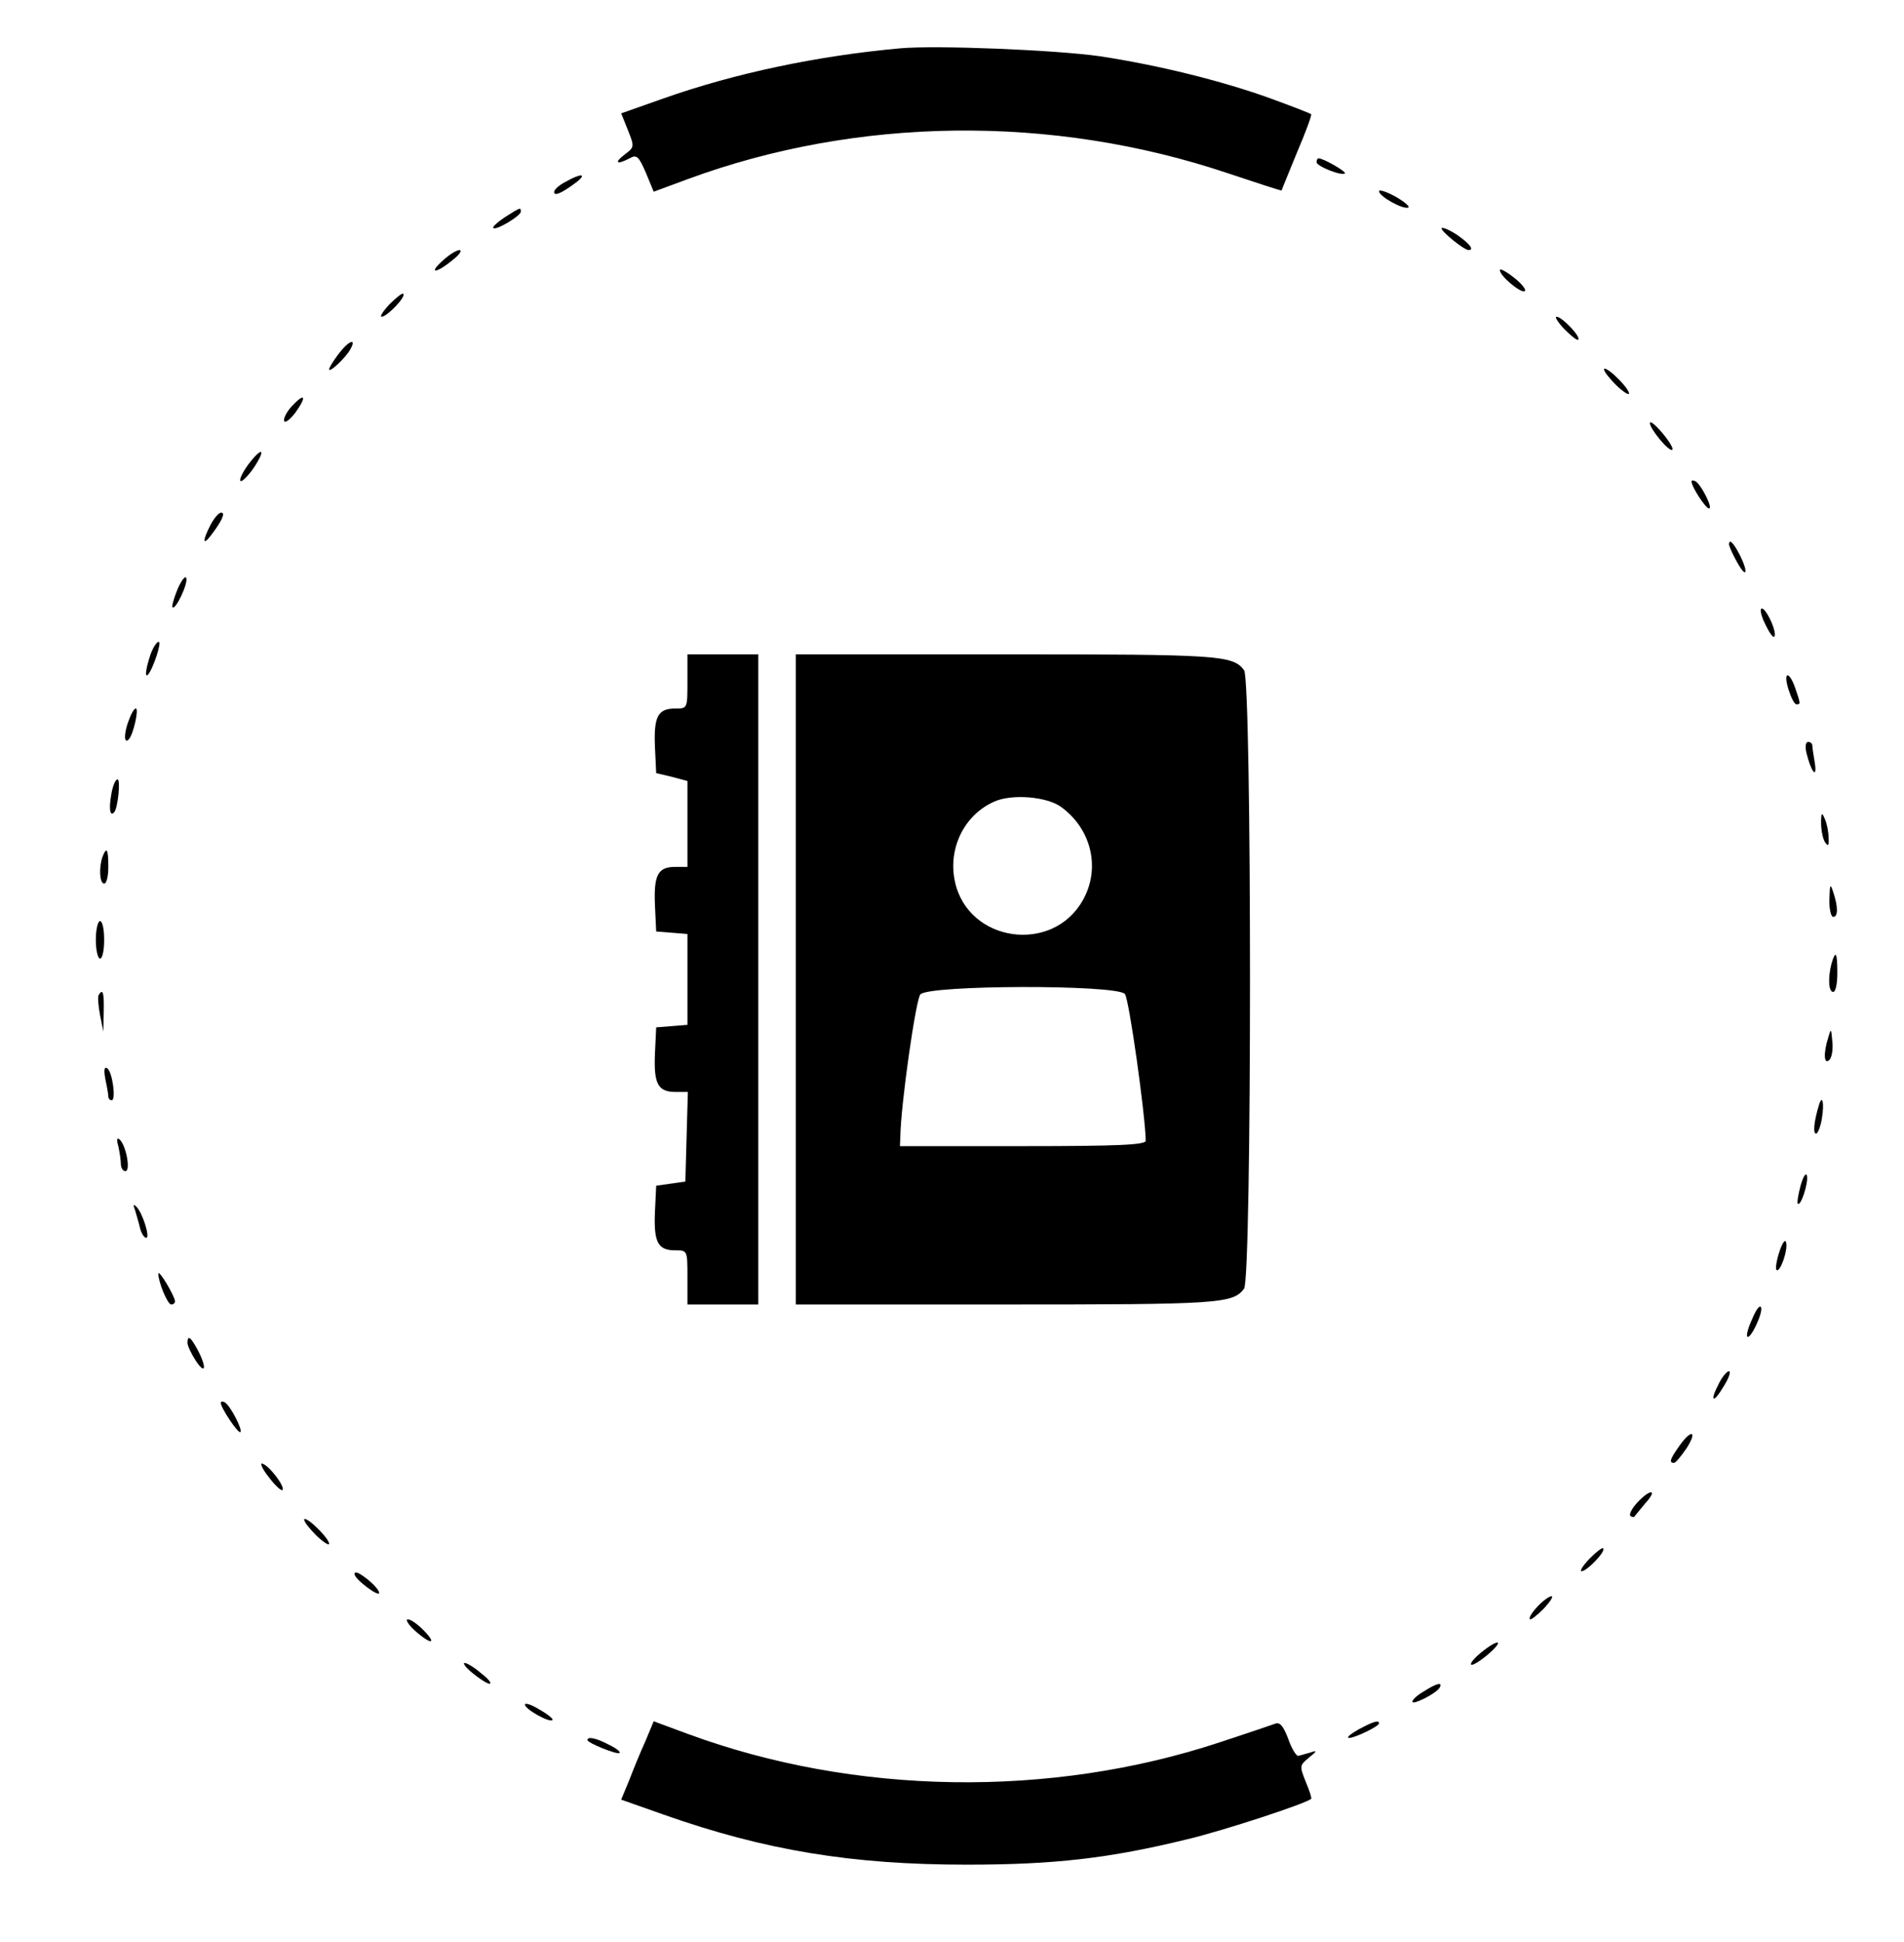
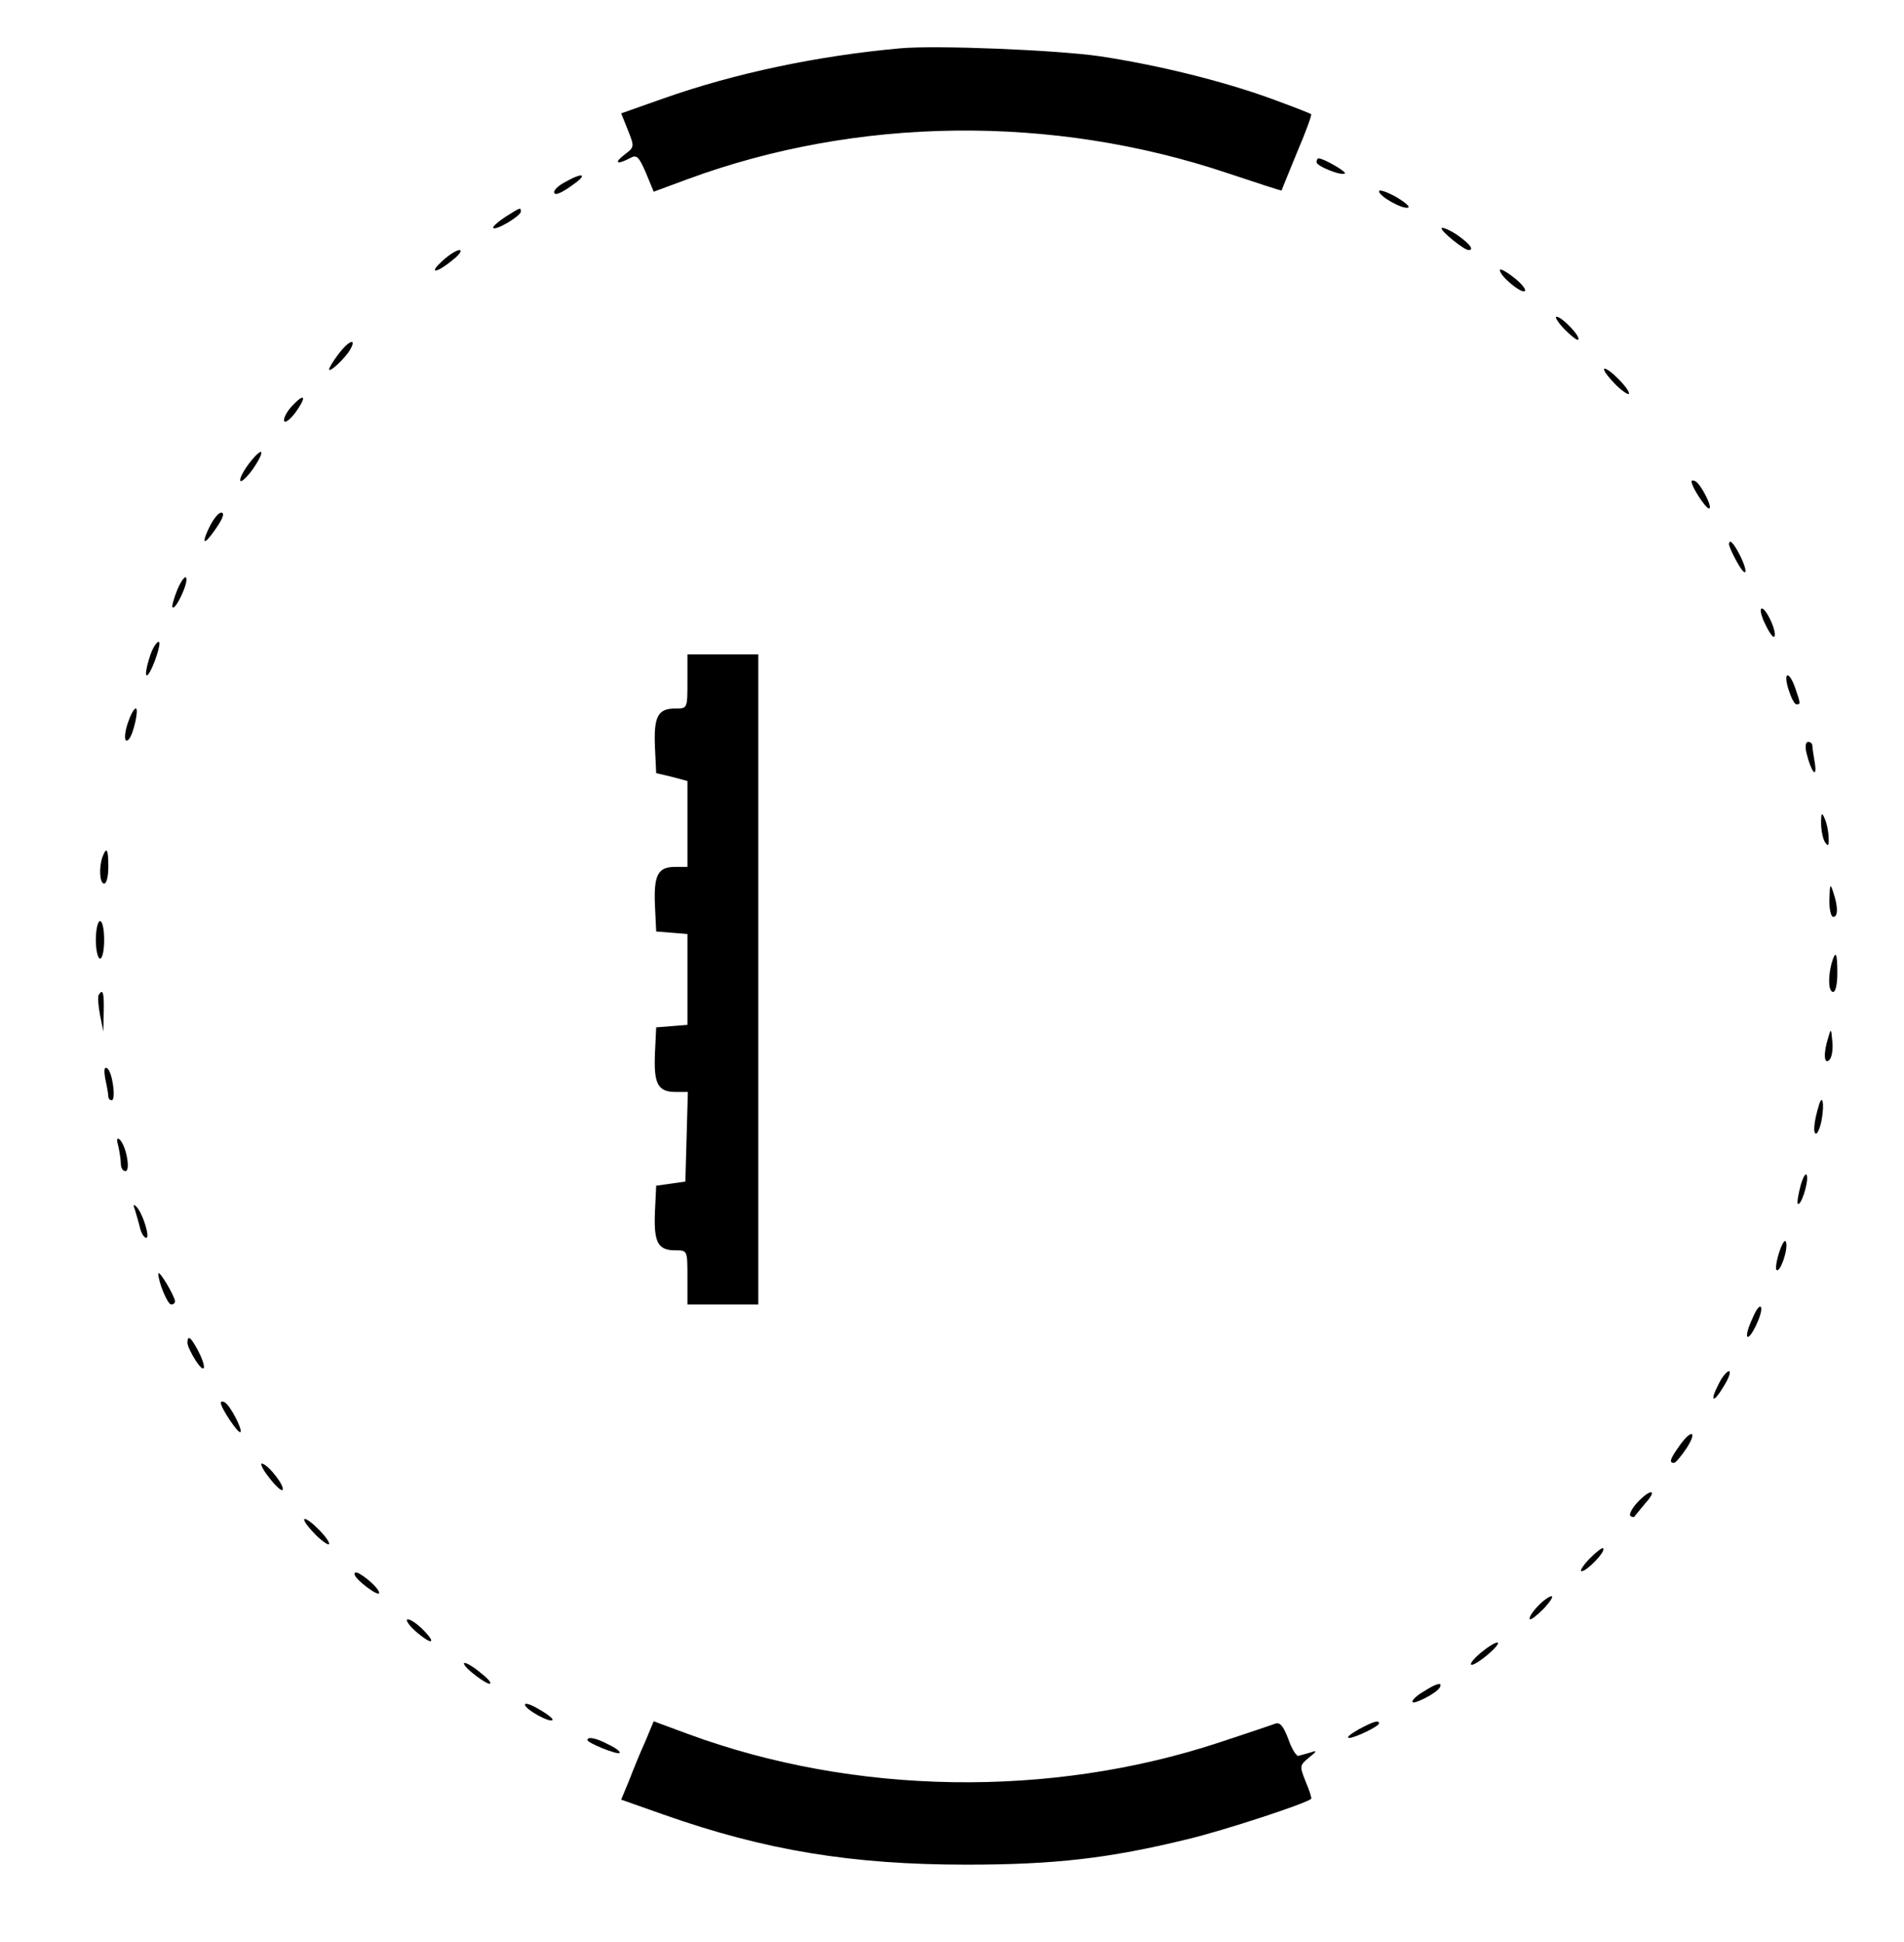
<svg xmlns="http://www.w3.org/2000/svg" version="1.0" width="457pt" height="466pt" viewBox="0 0 457 466" preserveAspectRatio="xMidYMid meet">
  <g transform="translate(0,466) scale(0.1,-0.1)" fill="#000000" stroke="none">
    <path d="M2160 4544 c-199 -18 -397 -60 -567 -120 l-102 -36 16 -40 c16 -40 16 -41 -8 -59 -26 -20 -19 -25 12 -9 17 10 22 5 39 -34 l19 -46 81 30 c407 150 874 156 1295 15 72 -24 130 -43 131 -42 0 1 17 42 37 91 21 49 36 90 34 92 -2 2 -46 19 -98 38 -116 42 -270 80 -409 101 -104 15 -393 27 -480 19z" />
    <path d="M3160 4271 c0 -10 61 -34 68 -27 4 4 -51 36 -63 36 -3 0 -5 -4 -5 -9z" />
    <path d="M1358 4224 c-16 -8 -28 -19 -28 -25 0 -11 21 -1 55 25 25 20 8 20 -27 0z" />
    <path d="M3310 4201 c0 -12 57 -44 70 -39 5 2 -8 13 -30 26 -22 12 -40 18 -40 13z" />
    <path d="M1212 4139 c-18 -12 -31 -24 -28 -26 6 -7 66 29 66 39 0 11 0 11 -38 -13z" />
    <path d="M3460 4112 c0 -8 54 -52 65 -52 15 0 1 17 -30 38 -19 12 -35 18 -35 14z" />
    <path d="M1063 4035 c-36 -32 -17 -32 22 0 17 13 25 24 18 25 -7 0 -25 -11 -40 -25z" />
    <path d="M3600 4012 c0 -14 48 -54 59 -51 6 2 -5 17 -24 32 -19 15 -35 24 -35 19z" />
-     <path d="M935 3930 c-16 -17 -24 -30 -19 -30 13 0 59 48 52 55 -2 3 -17 -9 -33 -25z" />
+     <path d="M935 3930 z" />
    <path d="M3755 3870 c16 -16 31 -28 33 -25 7 7 -39 55 -52 55 -5 0 3 -13 19 -30z" />
    <path d="M812 3810 c-12 -16 -22 -32 -22 -36 0 -10 40 28 51 48 16 29 -5 20 -29 -12z" />
    <path d="M3850 3774 c0 -6 14 -23 30 -39 17 -16 30 -24 30 -19 0 6 -13 23 -30 39 -16 16 -30 24 -30 19z" />
    <path d="M701 3686 c-13 -14 -21 -30 -19 -36 2 -6 14 3 27 20 28 39 23 49 -8 16z" />
-     <path d="M3960 3645 c0 -14 47 -71 54 -64 3 3 -8 21 -24 40 -16 19 -29 30 -30 24z" />
    <path d="M597 3547 c-14 -19 -23 -37 -20 -41 3 -3 17 10 31 30 31 46 23 55 -11 11z" />
    <path d="M4060 3505 c0 -13 34 -65 42 -65 10 0 -18 56 -32 65 -5 3 -10 3 -10 0z" />
    <path d="M505 3400 c-19 -37 -19 -51 1 -25 26 34 36 55 25 55 -6 0 -17 -13 -26 -30z" />
    <path d="M4150 3353 c1 -5 9 -24 20 -43 23 -41 27 -23 5 20 -15 29 -25 38 -25 23z" />
    <path d="M426 3246 c-9 -22 -14 -41 -12 -43 7 -8 38 57 33 70 -2 7 -12 -6 -21 -27z" />
    <path d="M4232 3173 c15 -34 28 -51 28 -35 0 18 -22 62 -31 62 -5 0 -3 -12 3 -27z" />
    <path d="M361 3089 c-11 -33 -14 -56 -6 -48 12 13 34 79 26 79 -5 0 -14 -14 -20 -31z" />
    <path d="M1650 3025 c0 -65 0 -65 -29 -65 -42 0 -52 -19 -49 -92 l3 -63 38 -9 37 -10 0 -103 0 -103 -29 0 c-42 0 -52 -19 -49 -92 l3 -63 38 -3 37 -3 0 -109 0 -109 -37 -3 -38 -3 -3 -63 c-3 -73 7 -92 50 -92 l29 0 -3 -107 -3 -108 -35 -5 -35 -5 -3 -63 c-3 -73 7 -92 49 -92 29 0 29 0 29 -65 l0 -65 85 0 85 0 0 780 0 780 -85 0 -85 0 0 -65z" />
-     <path d="M1910 2310 l0 -780 504 0 c512 0 545 2 572 38 19 25 19 1459 0 1484 -27 36 -60 38 -572 38 l-504 0 0 -780z m638 413 c72 -53 94 -147 51 -223 -73 -130 -276 -101 -307 45 -17 79 22 159 93 191 42 20 129 13 163 -13z m152 -448 c10 -12 49 -290 50 -352 0 -10 -66 -13 -295 -13 l-295 0 1 23 c1 76 37 328 48 341 19 23 472 24 491 1z" />
    <path d="M4293 3005 c6 -19 14 -35 19 -35 10 0 10 1 -3 39 -15 43 -30 40 -16 -4z" />
    <path d="M310 2934 c-13 -32 -13 -61 -1 -48 11 11 25 74 17 74 -4 0 -11 -12 -16 -26z" />
    <path d="M4336 2853 c11 -45 26 -64 20 -24 -3 18 -6 37 -6 42 0 5 -5 9 -10 9 -6 0 -8 -11 -4 -27z" />
-     <path d="M267 2753 c-6 -34 -3 -53 7 -42 9 10 16 79 8 79 -5 0 -12 -17 -15 -37z" />
    <path d="M4371 2685 c0 -16 4 -37 9 -45 8 -12 10 -10 9 10 0 14 -4 34 -9 45 -7 17 -9 16 -9 -10z" />
    <path d="M246 2604 c-9 -25 -7 -64 4 -64 6 0 10 18 10 40 0 43 -4 50 -14 24z" />
    <path d="M4391 2503 c-1 -24 4 -43 9 -43 12 0 12 24 0 60 -7 21 -8 19 -9 -17z" />
    <path d="M230 2405 c0 -25 5 -45 10 -45 6 0 10 20 10 45 0 25 -4 45 -10 45 -5 0 -10 -20 -10 -45z" />
    <path d="M4396 2348 c-9 -35 -7 -68 4 -68 6 0 10 20 10 45 0 50 -4 57 -14 23z" />
    <path d="M237 2273 c-3 -5 -1 -26 3 -48 l8 -40 1 48 c1 45 -2 56 -12 40z" />
    <path d="M4388 2170 c-12 -38 -10 -66 3 -53 6 6 9 26 7 44 -3 32 -3 33 -10 9z" />
    <path d="M253 2070 c4 -18 7 -36 7 -41 0 -5 4 -9 8 -9 11 0 2 69 -11 77 -7 4 -8 -5 -4 -27z" />
    <path d="M4366 2009 c-12 -39 -15 -69 -7 -69 4 0 11 17 14 37 6 37 1 58 -7 32z" />
    <path d="M284 1910 c3 -14 6 -33 6 -42 0 -10 5 -18 11 -18 13 0 2 60 -13 75 -7 7 -9 2 -4 -15z" />
    <path d="M4322 1816 c-6 -22 -9 -42 -7 -44 7 -8 26 50 22 67 -2 9 -9 -2 -15 -23z" />
    <path d="M324 1757 c3 -11 9 -30 12 -43 3 -13 10 -24 15 -24 10 0 -9 61 -24 75 -7 7 -8 4 -3 -8z" />
    <path d="M4271 1657 c-7 -21 -10 -41 -7 -44 8 -8 28 47 23 66 -2 9 -9 -1 -16 -22z" />
    <path d="M380 1604 c0 -20 22 -74 31 -74 5 0 9 3 9 8 -1 13 -39 77 -40 66z" />
    <path d="M4206 1496 c-10 -21 -15 -40 -12 -43 7 -8 38 57 33 70 -3 7 -12 -5 -21 -27z" />
    <path d="M450 1438 c0 -7 9 -26 20 -43 23 -35 27 -17 5 25 -17 32 -25 38 -25 18z" />
    <path d="M4125 1339 c-23 -44 -12 -47 13 -4 12 19 17 35 12 35 -5 0 -17 -14 -25 -31z" />
    <path d="M530 1294 c0 -12 42 -75 47 -70 6 5 -24 63 -37 71 -5 3 -10 3 -10 -1z" />
    <path d="M4031 1191 c-22 -31 -26 -41 -13 -41 4 0 17 16 30 35 27 42 12 47 -17 6z" />
    <path d="M645 1116 c15 -20 30 -34 33 -31 7 7 -31 58 -48 63 -7 3 -1 -12 15 -32z" />
    <path d="M3930 1055 c-13 -14 -20 -28 -17 -32 4 -3 8 -4 10 -2 1 2 13 16 26 32 31 34 13 36 -19 2z" />
    <path d="M730 1014 c0 -6 14 -23 30 -39 17 -16 30 -24 30 -19 0 6 -13 23 -30 39 -16 16 -30 24 -30 19z" />
    <path d="M3815 920 c-16 -17 -24 -30 -19 -30 13 0 59 48 52 55 -2 3 -17 -9 -33 -25z" />
    <path d="M851 883 c0 -12 59 -56 59 -45 0 9 -25 33 -47 46 -7 4 -13 4 -12 -1z" />
    <path d="M3690 805 c-13 -14 -21 -27 -18 -30 2 -3 17 9 33 25 16 17 24 30 19 30 -6 0 -21 -11 -34 -25z" />
    <path d="M977 774 c-3 -3 8 -18 24 -31 39 -33 47 -25 11 10 -16 15 -31 24 -35 21z" />
    <path d="M3555 695 c-16 -13 -27 -26 -24 -29 3 -3 21 8 40 24 41 35 27 40 -16 5z" />
    <path d="M1135 645 c17 -14 35 -25 40 -25 6 1 -3 12 -20 25 -16 14 -34 25 -40 25 -5 -1 4 -12 20 -25z" />
    <path d="M3418 602 c-16 -9 -28 -20 -28 -25 0 -9 56 19 65 33 9 15 -6 12 -37 -8z" />
    <path d="M1260 570 c0 -11 59 -44 66 -37 3 2 -11 14 -31 25 -19 12 -35 17 -35 12z" />
    <path d="M1549 482 c-12 -26 -29 -68 -39 -94 l-19 -46 102 -36 c244 -86 452 -120 727 -120 211 0 342 15 530 61 88 21 286 86 297 97 2 1 -4 20 -13 41 -15 38 -15 39 8 58 20 16 20 18 3 12 -11 -3 -24 -7 -29 -8 -4 -1 -16 17 -24 41 -12 31 -20 41 -32 36 -8 -3 -67 -23 -131 -44 -407 -135 -878 -128 -1279 20 l-81 30 -20 -48z" />
    <path d="M3260 510 c-19 -11 -29 -19 -22 -20 14 0 72 28 72 35 0 9 -15 4 -50 -15z" />
    <path d="M1410 485 c0 -7 72 -36 77 -31 3 3 -9 12 -26 20 -30 16 -51 20 -51 11z" />
  </g>
</svg>